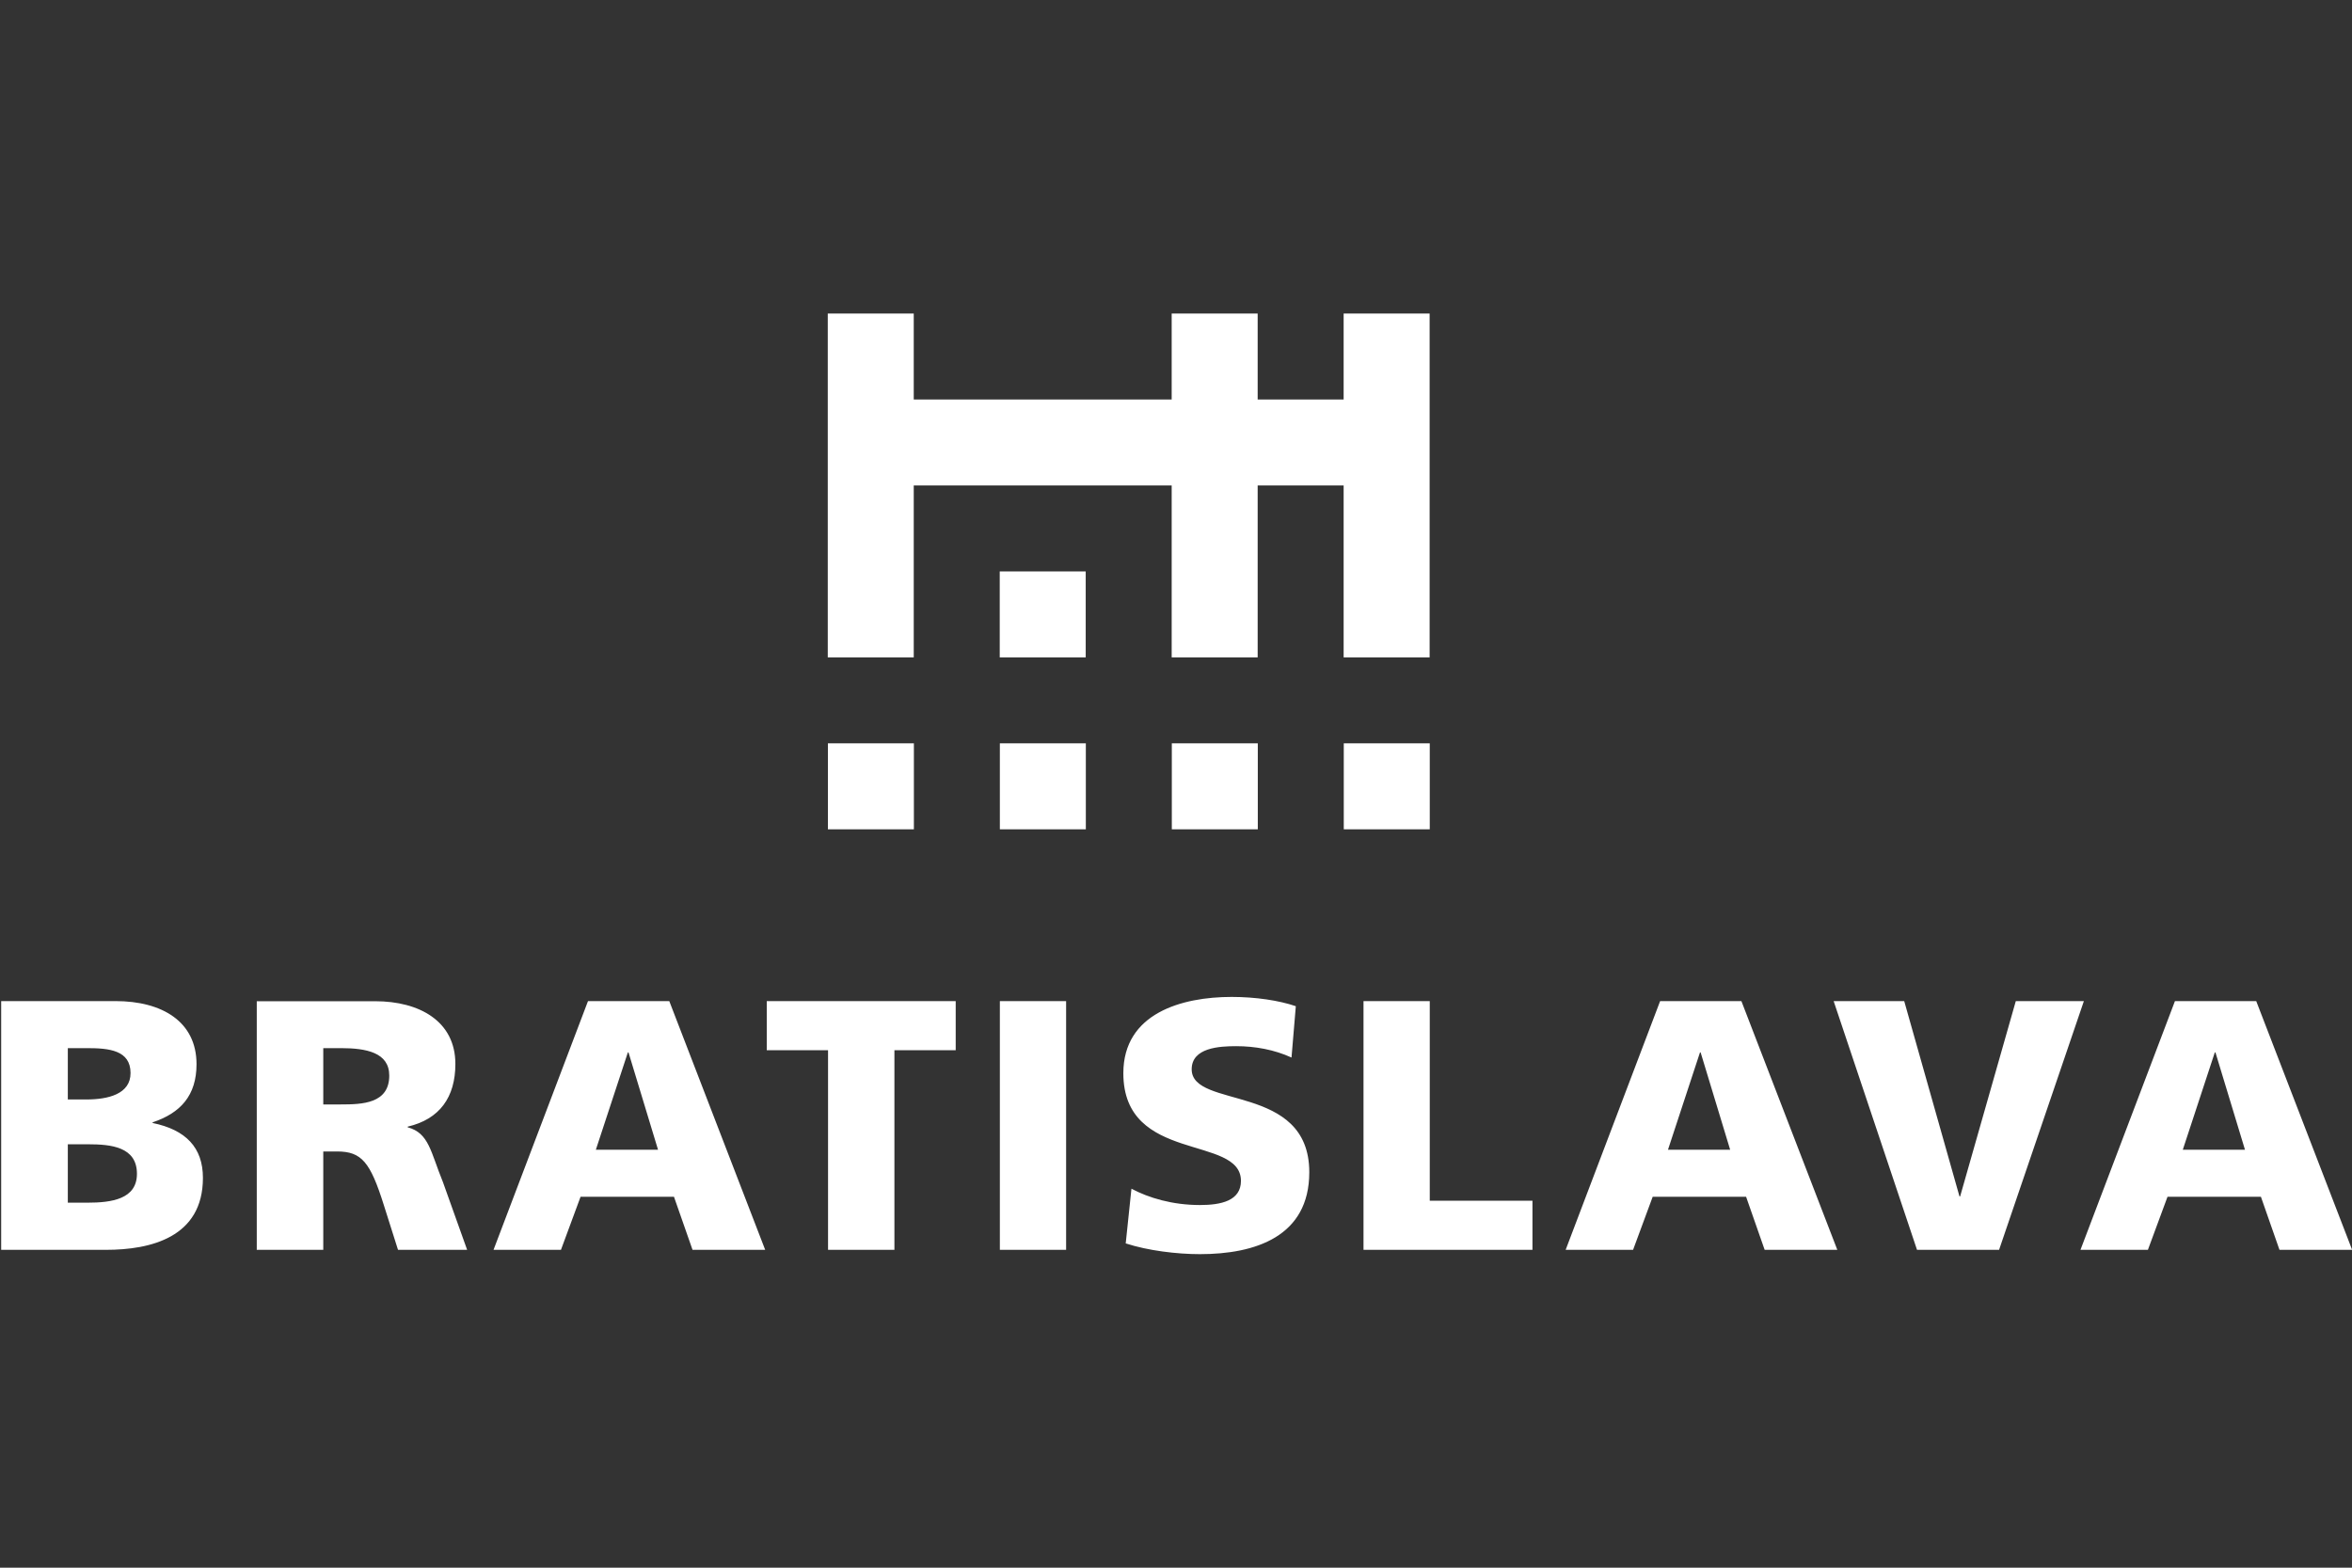
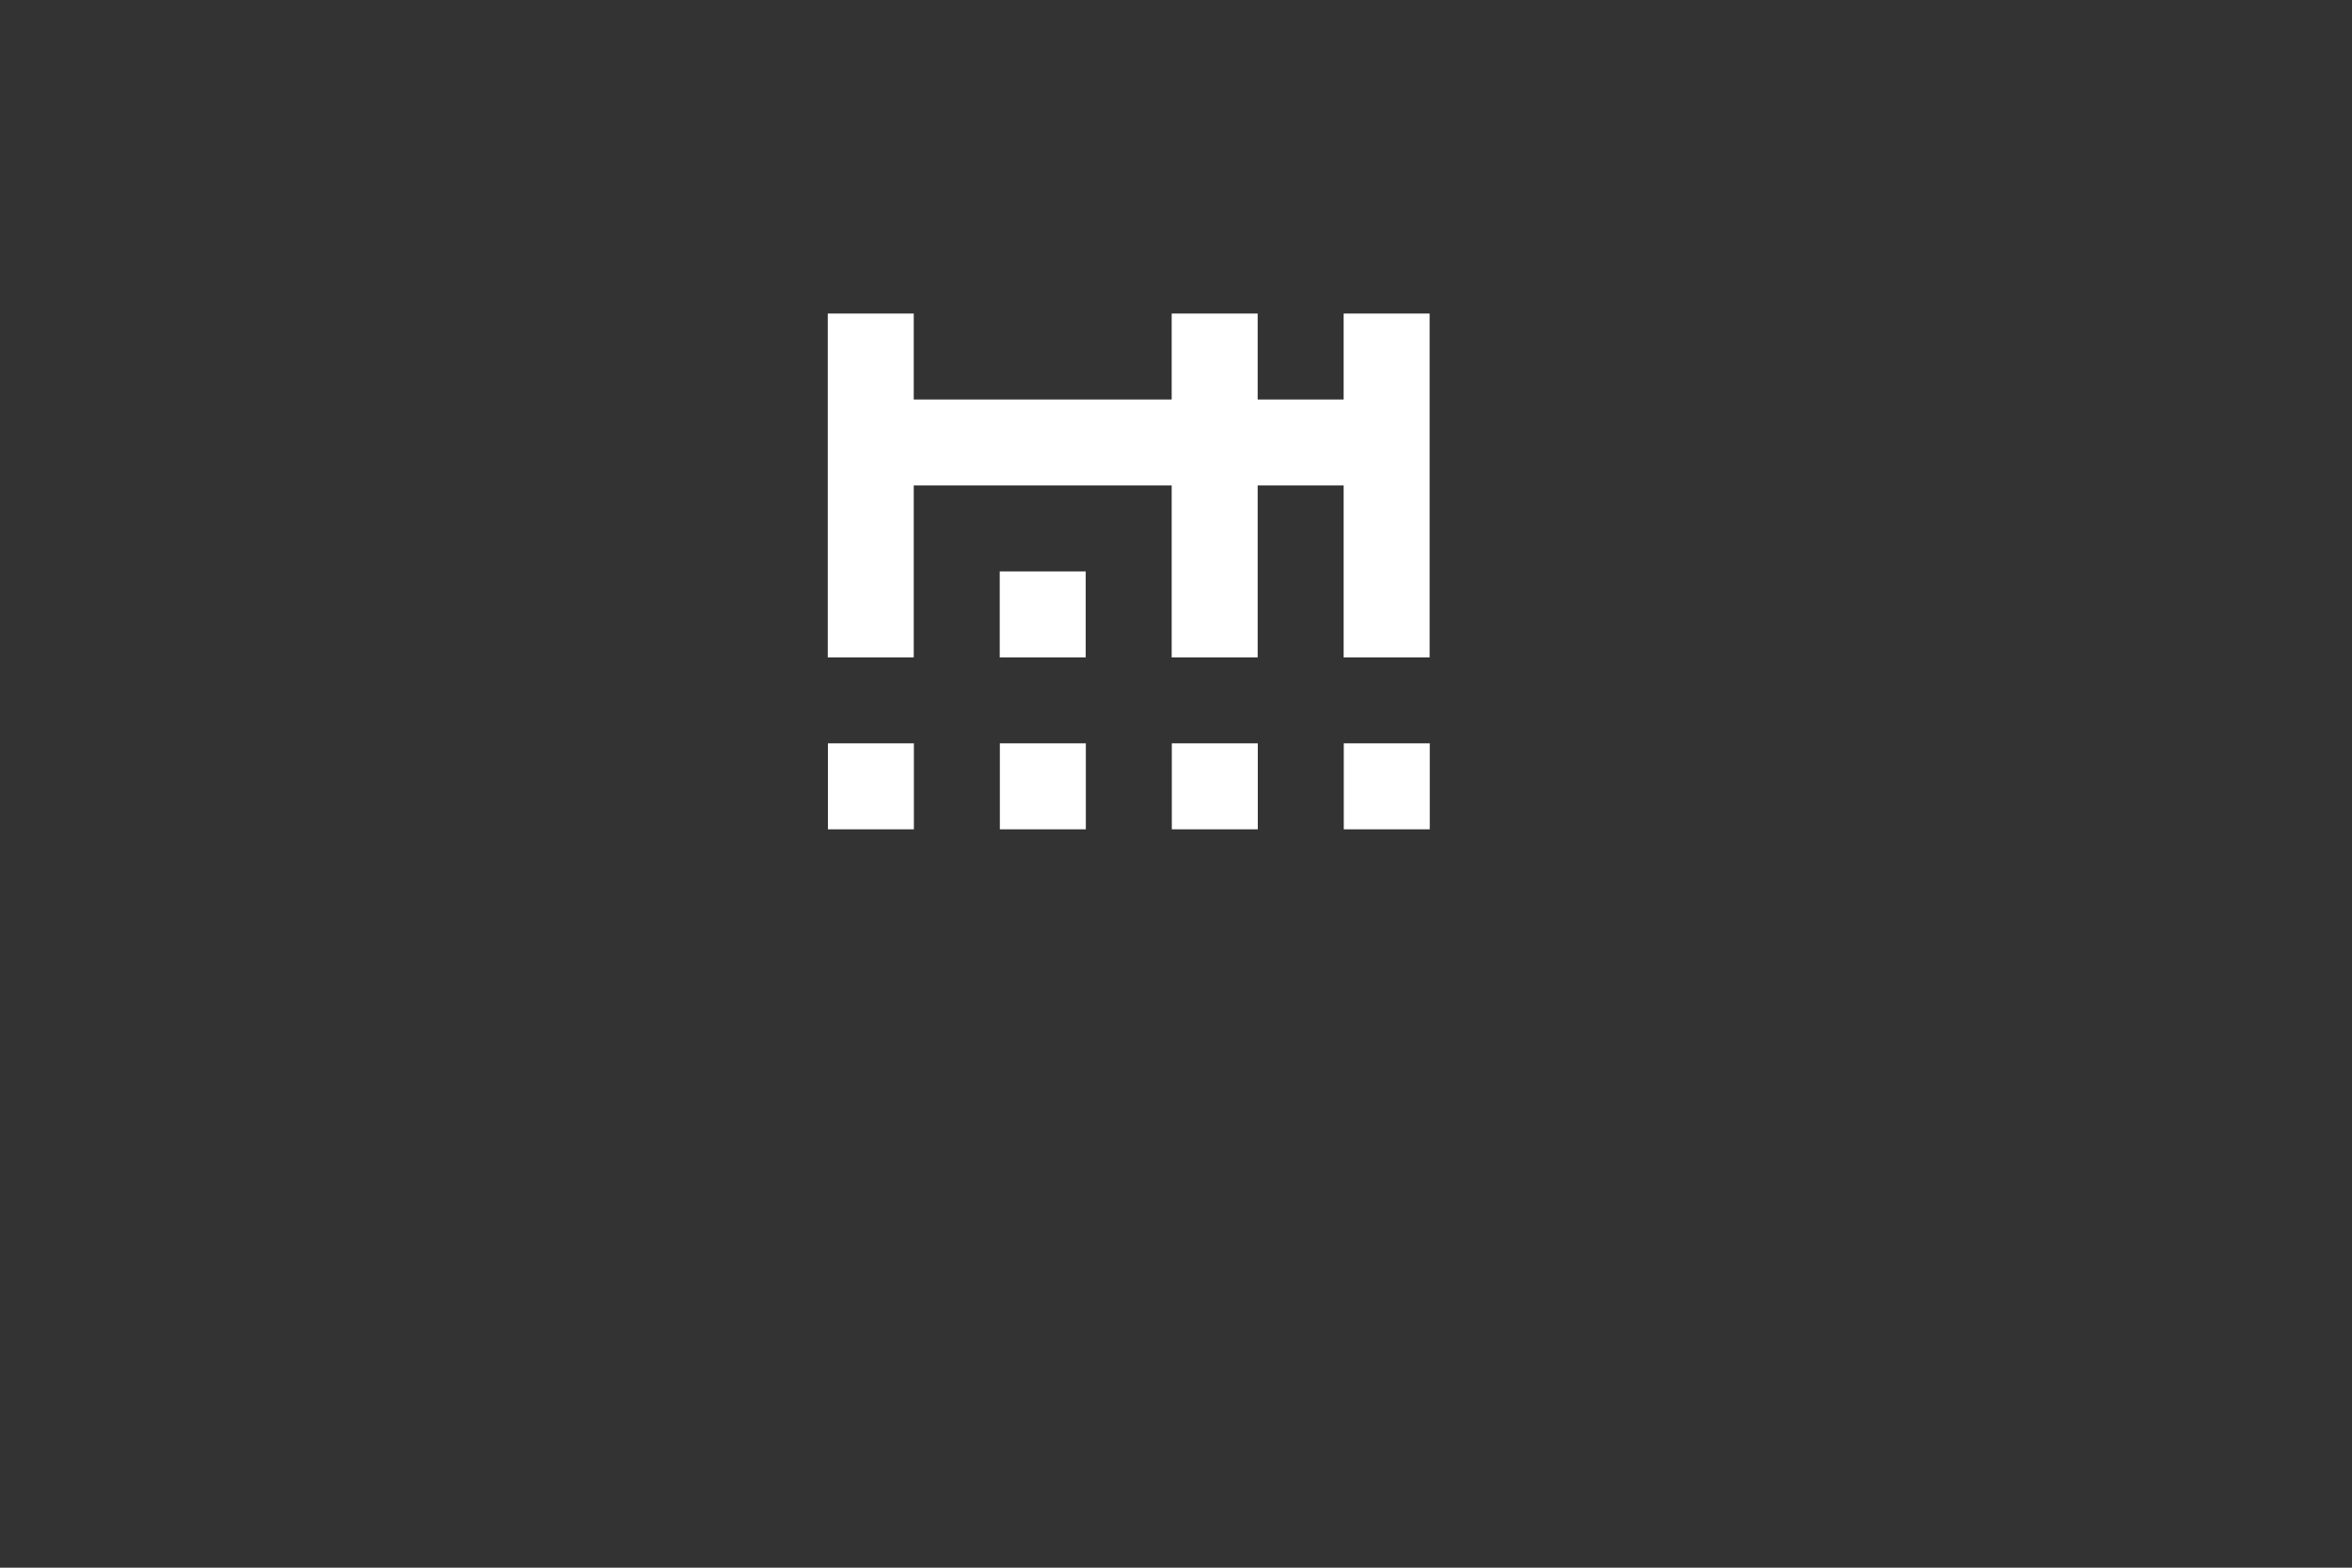
<svg xmlns="http://www.w3.org/2000/svg" id="Layer_1" width="180" height="120" viewBox="0 0 180 120">
  <rect x="0" y="0" width="180" height="120" fill="#333333" stroke="none" />
  <defs>
    <style>.cls-1{fill:#fff;stroke-width:0px;}</style>
  </defs>
  <path class="cls-1" d="m83.09,43.74h-6.58v6.58h6.58v-6.58Zm26.32,6.58v-26.32h-6.58v6.58h-6.58v-6.58h-6.58v6.58h-19.74v-6.58h-6.58v26.32h6.58v-13.16h19.74v13.16h6.58v-13.16h6.58v13.16h6.58Z" />
  <path class="cls-1" d="m63.36,63.48h6.58v-6.58h-6.58v6.58Zm13.16,0h6.58v-6.58h-6.58v6.58Zm13.16,0h6.58v-6.58h-6.58v6.58Zm19.74-6.58h-6.58v6.58h6.58v-6.58Z" />
-   <path class="cls-1" d="m171.82,88.01h-4.77l2.45-7.45h.05l2.26,7.45Zm-12.6,7.66h5.16l1.5-4.06h7.15l1.42,4.06h5.56l-7.34-19.04h-6.22l-7.23,19.04Zm-12.5,0h6.27l6.49-19.04h-5.21l-4.26,14.95h-.05l-4.23-14.95h-5.4l6.38,19.04Zm-14.3-7.66h-4.77l2.45-7.45h.05l2.26,7.45Zm-12.6,7.66h5.16l1.5-4.06h7.15l1.42,4.06h5.56l-7.34-19.04h-6.22l-7.23,19.04Zm-15.47,0h12.93v-3.76h-7.86v-15.28h-5.07v19.04Zm-18.19-.49c1.69.55,3.9.82,5.67.82,4.23,0,8.37-1.34,8.37-6.27,0-6.87-9-4.8-9-7.88,0-1.66,2.13-1.77,3.41-1.77,1.45,0,2.92.27,4.23.87l.33-3.93c-1.28-.44-3.08-.71-4.91-.71-3.82,0-8.29,1.25-8.29,5.84,0,6.93,9,4.69,9,8.24,0,1.53-1.53,1.85-3.14,1.85-2.1,0-3.93-.55-5.24-1.25l-.44,4.2Zm-9.64.49h5.07v-19.04h-5.07v19.04Zm-13.14,0h5.07v-15.28h4.69v-3.76h-14.46v3.76h4.69v15.28Zm-13.01-7.66h-4.77l2.45-7.45h.05l2.26,7.45Zm-12.6,7.66h5.16l1.5-4.06h7.15l1.42,4.06h5.56l-7.34-19.04h-6.22l-7.23,19.04Zm-13.03-15.44h1.34c1.94,0,3.71.33,3.71,2.1,0,2.15-2.07,2.21-3.71,2.21h-1.34v-4.31Zm-5.07,15.44h5.07v-7.53h1.06c1.88,0,2.54.82,3.57,4.09l1.09,3.44h5.29l-1.85-5.18c-.95-2.32-1.06-3.76-2.7-4.2v-.05c2.45-.57,3.65-2.26,3.65-4.8,0-3.27-2.75-4.8-6.14-4.8h-9.06v19.04Zm-14.48-15.44h1.47c1.69,0,3.33.16,3.33,1.91,0,1.61-1.72,2.02-3.38,2.02h-1.42v-3.93Zm0,7.36h1.55c1.75,0,3.74.19,3.74,2.26,0,1.94-1.94,2.21-3.79,2.21h-1.5v-4.47ZM.09,95.67h8.02c3.41,0,7.42-.95,7.42-5.51,0-2.32-1.31-3.68-3.85-4.2v-.05c2.13-.71,3.36-2.05,3.36-4.45,0-3.27-2.65-4.83-6.19-4.83H.09v19.04Z" />
</svg>